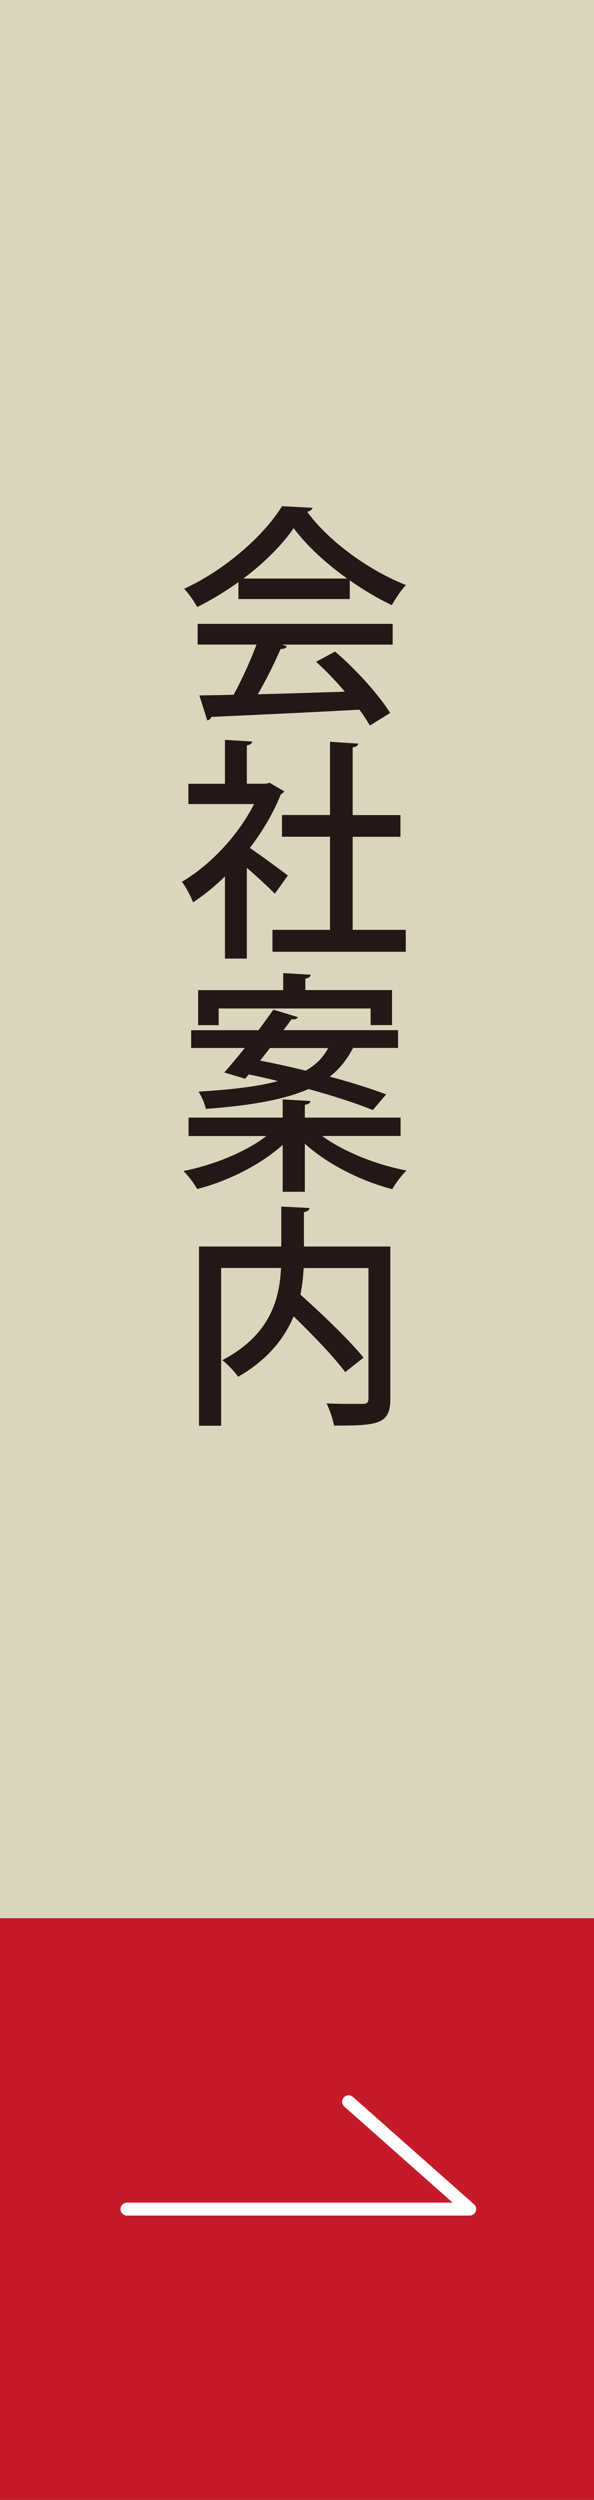
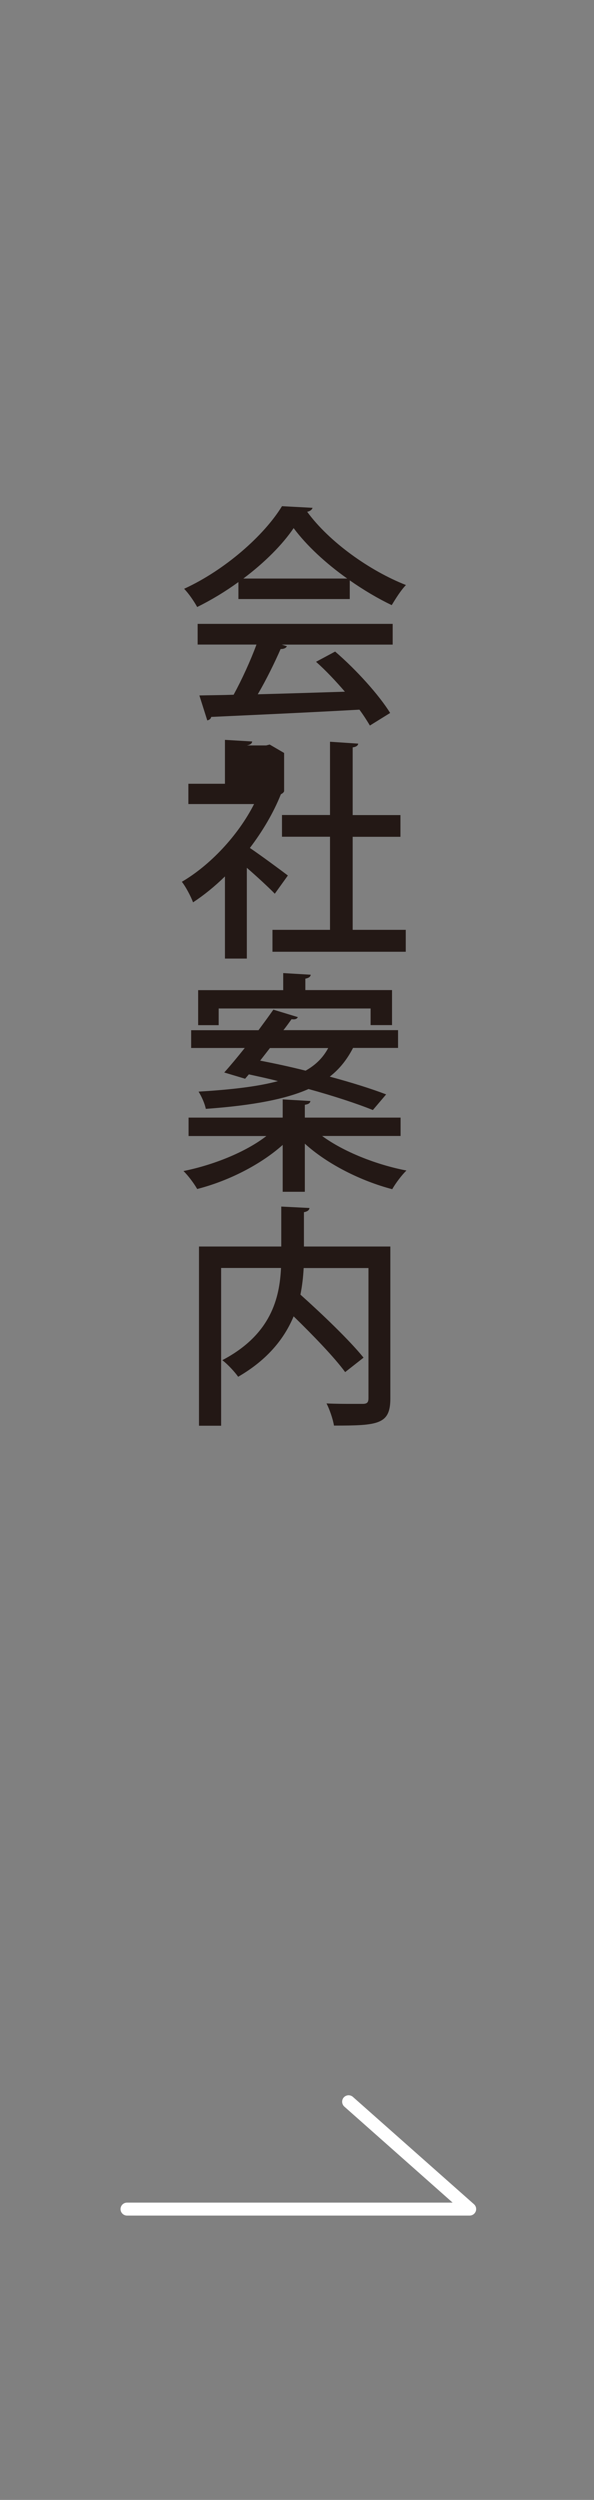
<svg xmlns="http://www.w3.org/2000/svg" id="a" viewBox="0 0 91.76 385.56">
  <rect x="0" y="0" width="91.76" height="385.56" fill="#808080" stroke="none" />
-   <rect width="91.76" height="295.85" style="fill:#dbd5bd;" />
  <g>
-     <rect y="295.85" width="91.76" height="89.71" style="fill:#c51a27;" />
    <path d="M72.56,341.71H19.62c-.55,0-1-.45-1-1s.45-1,1-1h50.3l-16.73-14.81c-.41-.37-.45-1-.09-1.41,.37-.41,1-.45,1.41-.09l18.71,16.56c.31,.28,.42,.71,.27,1.1-.15,.39-.52,.65-.94,.65Z" style="fill:#fff;" />
  </g>
  <g>
    <path d="M36.83,92.4v-2.63c-1.98,1.44-4.18,2.77-6.37,3.85-.43-.79-1.3-2.09-2.02-2.81,6.3-2.88,12.35-8.21,15.12-12.74l4.72,.25c-.07,.29-.4,.54-.83,.61,3.42,4.68,9.68,9.11,15.26,11.3-.83,.86-1.58,2.09-2.2,3.1-2.12-1.01-4.36-2.34-6.48-3.82v2.88h-17.21Zm-6.3,7.02v-3.2h30.13v3.2h-17.13l.79,.25c-.14,.29-.47,.43-.97,.43-.9,2.05-2.2,4.72-3.53,6.98,4.18-.11,8.85-.25,13.46-.4-1.4-1.62-2.95-3.28-4.46-4.61l2.95-1.58c3.31,2.84,6.8,6.73,8.5,9.47l-3.13,1.94c-.43-.72-.97-1.58-1.62-2.45-8.42,.47-17.28,.86-22.89,1.12-.07,.32-.32,.47-.61,.54l-1.22-3.85c1.51-.04,3.31-.04,5.29-.11,1.26-2.3,2.63-5.29,3.53-7.74h-9.07Zm23.11-10.19c-3.31-2.34-6.3-5.11-8.28-7.78-1.73,2.56-4.5,5.33-7.77,7.78h16.05Z" style="fill:#231815;" />
-     <path d="M43.89,122.03c-.07,.22-.29,.36-.5,.47-1.15,2.88-2.84,5.72-4.79,8.28,1.76,1.19,4.97,3.56,5.87,4.25l-2.02,2.81c-.94-.97-2.74-2.63-4.32-4v14h-3.38v-12.67c-1.58,1.55-3.28,2.92-4.93,4-.32-.9-1.19-2.52-1.73-3.17,4.32-2.52,8.67-7.09,11.16-11.99h-10.15v-3.13h5.65v-6.77l4.21,.25c-.04,.29-.25,.5-.83,.61v5.9h2.99l.54-.14,2.23,1.3Zm10.58,21.38h8.21v3.38h-20.59v-3.38h8.89v-14.36h-7.42v-3.35h7.42v-11.3l4.36,.29c-.04,.29-.29,.5-.86,.58v10.44h7.38v3.35h-7.38v14.36Z" style="fill:#231815;" />
+     <path d="M43.89,122.03c-.07,.22-.29,.36-.5,.47-1.15,2.88-2.84,5.72-4.79,8.28,1.76,1.19,4.97,3.56,5.87,4.25l-2.02,2.81c-.94-.97-2.74-2.63-4.32-4v14h-3.38v-12.67c-1.58,1.55-3.28,2.92-4.93,4-.32-.9-1.19-2.52-1.73-3.17,4.32-2.52,8.67-7.09,11.16-11.99h-10.15v-3.13h5.65v-6.77l4.21,.25c-.04,.29-.25,.5-.83,.61h2.99l.54-.14,2.23,1.3Zm10.58,21.38h8.21v3.38h-20.59v-3.38h8.89v-14.36h-7.42v-3.35h7.42v-11.3l4.36,.29c-.04,.29-.29,.5-.86,.58v10.44h7.38v3.35h-7.38v14.36Z" style="fill:#231815;" />
    <path d="M61.89,175.2h-12.13c3.28,2.41,8.32,4.43,13.03,5.33-.72,.68-1.69,1.98-2.2,2.88-4.82-1.26-10.01-3.85-13.5-7.02v7.42h-3.42v-7.23c-3.42,3.06-8.42,5.58-13.21,6.8-.47-.83-1.4-2.09-2.12-2.77,4.68-.94,9.65-2.95,12.81-5.4h-12.02v-2.84h14.54v-2.81l4.28,.25c-.04,.32-.29,.5-.86,.58v1.98h14.79v2.84Zm-24.01-8.82l-3.24-.97c.94-1.04,2.05-2.38,3.17-3.78h-8.28v-2.74h10.4c.83-1.12,1.62-2.2,2.3-3.17l3.78,1.15c-.14,.29-.43,.4-.97,.32-.4,.54-.79,1.12-1.26,1.69h17.71v2.74h-6.95c-.9,1.73-2.02,3.2-3.6,4.43,3.35,.9,6.44,1.87,8.71,2.74l-2.05,2.41c-2.41-.97-6.01-2.16-9.94-3.24-3.42,1.51-8.35,2.52-15.87,3.06-.14-.79-.68-1.98-1.12-2.66,5.4-.32,9.36-.83,12.27-1.62-1.51-.4-3.06-.72-4.5-1.04l-.58,.68Zm-4.1-10.83v2.56h-3.17v-5.4h13.14v-2.63l4.25,.25c-.04,.32-.29,.5-.83,.61v1.76h13.39v5.4h-3.31v-2.56h-23.47Zm6.41,8.03c2.2,.43,4.61,.94,7.02,1.55,1.66-.94,2.74-2.09,3.49-3.49h-9l-1.51,1.94Z" style="fill:#231815;" />
    <path d="M60.3,192.27v23.43c0,4-1.91,4.17-8.71,4.17-.14-.94-.68-2.52-1.15-3.42,1.44,.07,2.88,.07,4,.07h1.58c.68,0,.9-.22,.9-.86v-20.09h-10.01c-.07,1.33-.22,2.7-.5,4.1,3.38,3.02,7.63,7.09,9.75,9.72l-2.84,2.23c-1.66-2.27-4.93-5.65-7.96-8.6-1.4,3.35-3.96,6.66-8.57,9.32-.5-.72-1.62-1.94-2.45-2.56,7.56-3.96,8.85-9.61,9.07-14.22h-9.25v24.33h-3.42v-27.64h12.71v-6.16l4.36,.22c-.04,.32-.29,.54-.86,.65v5.29h13.35Z" style="fill:#231815;" />
  </g>
</svg>